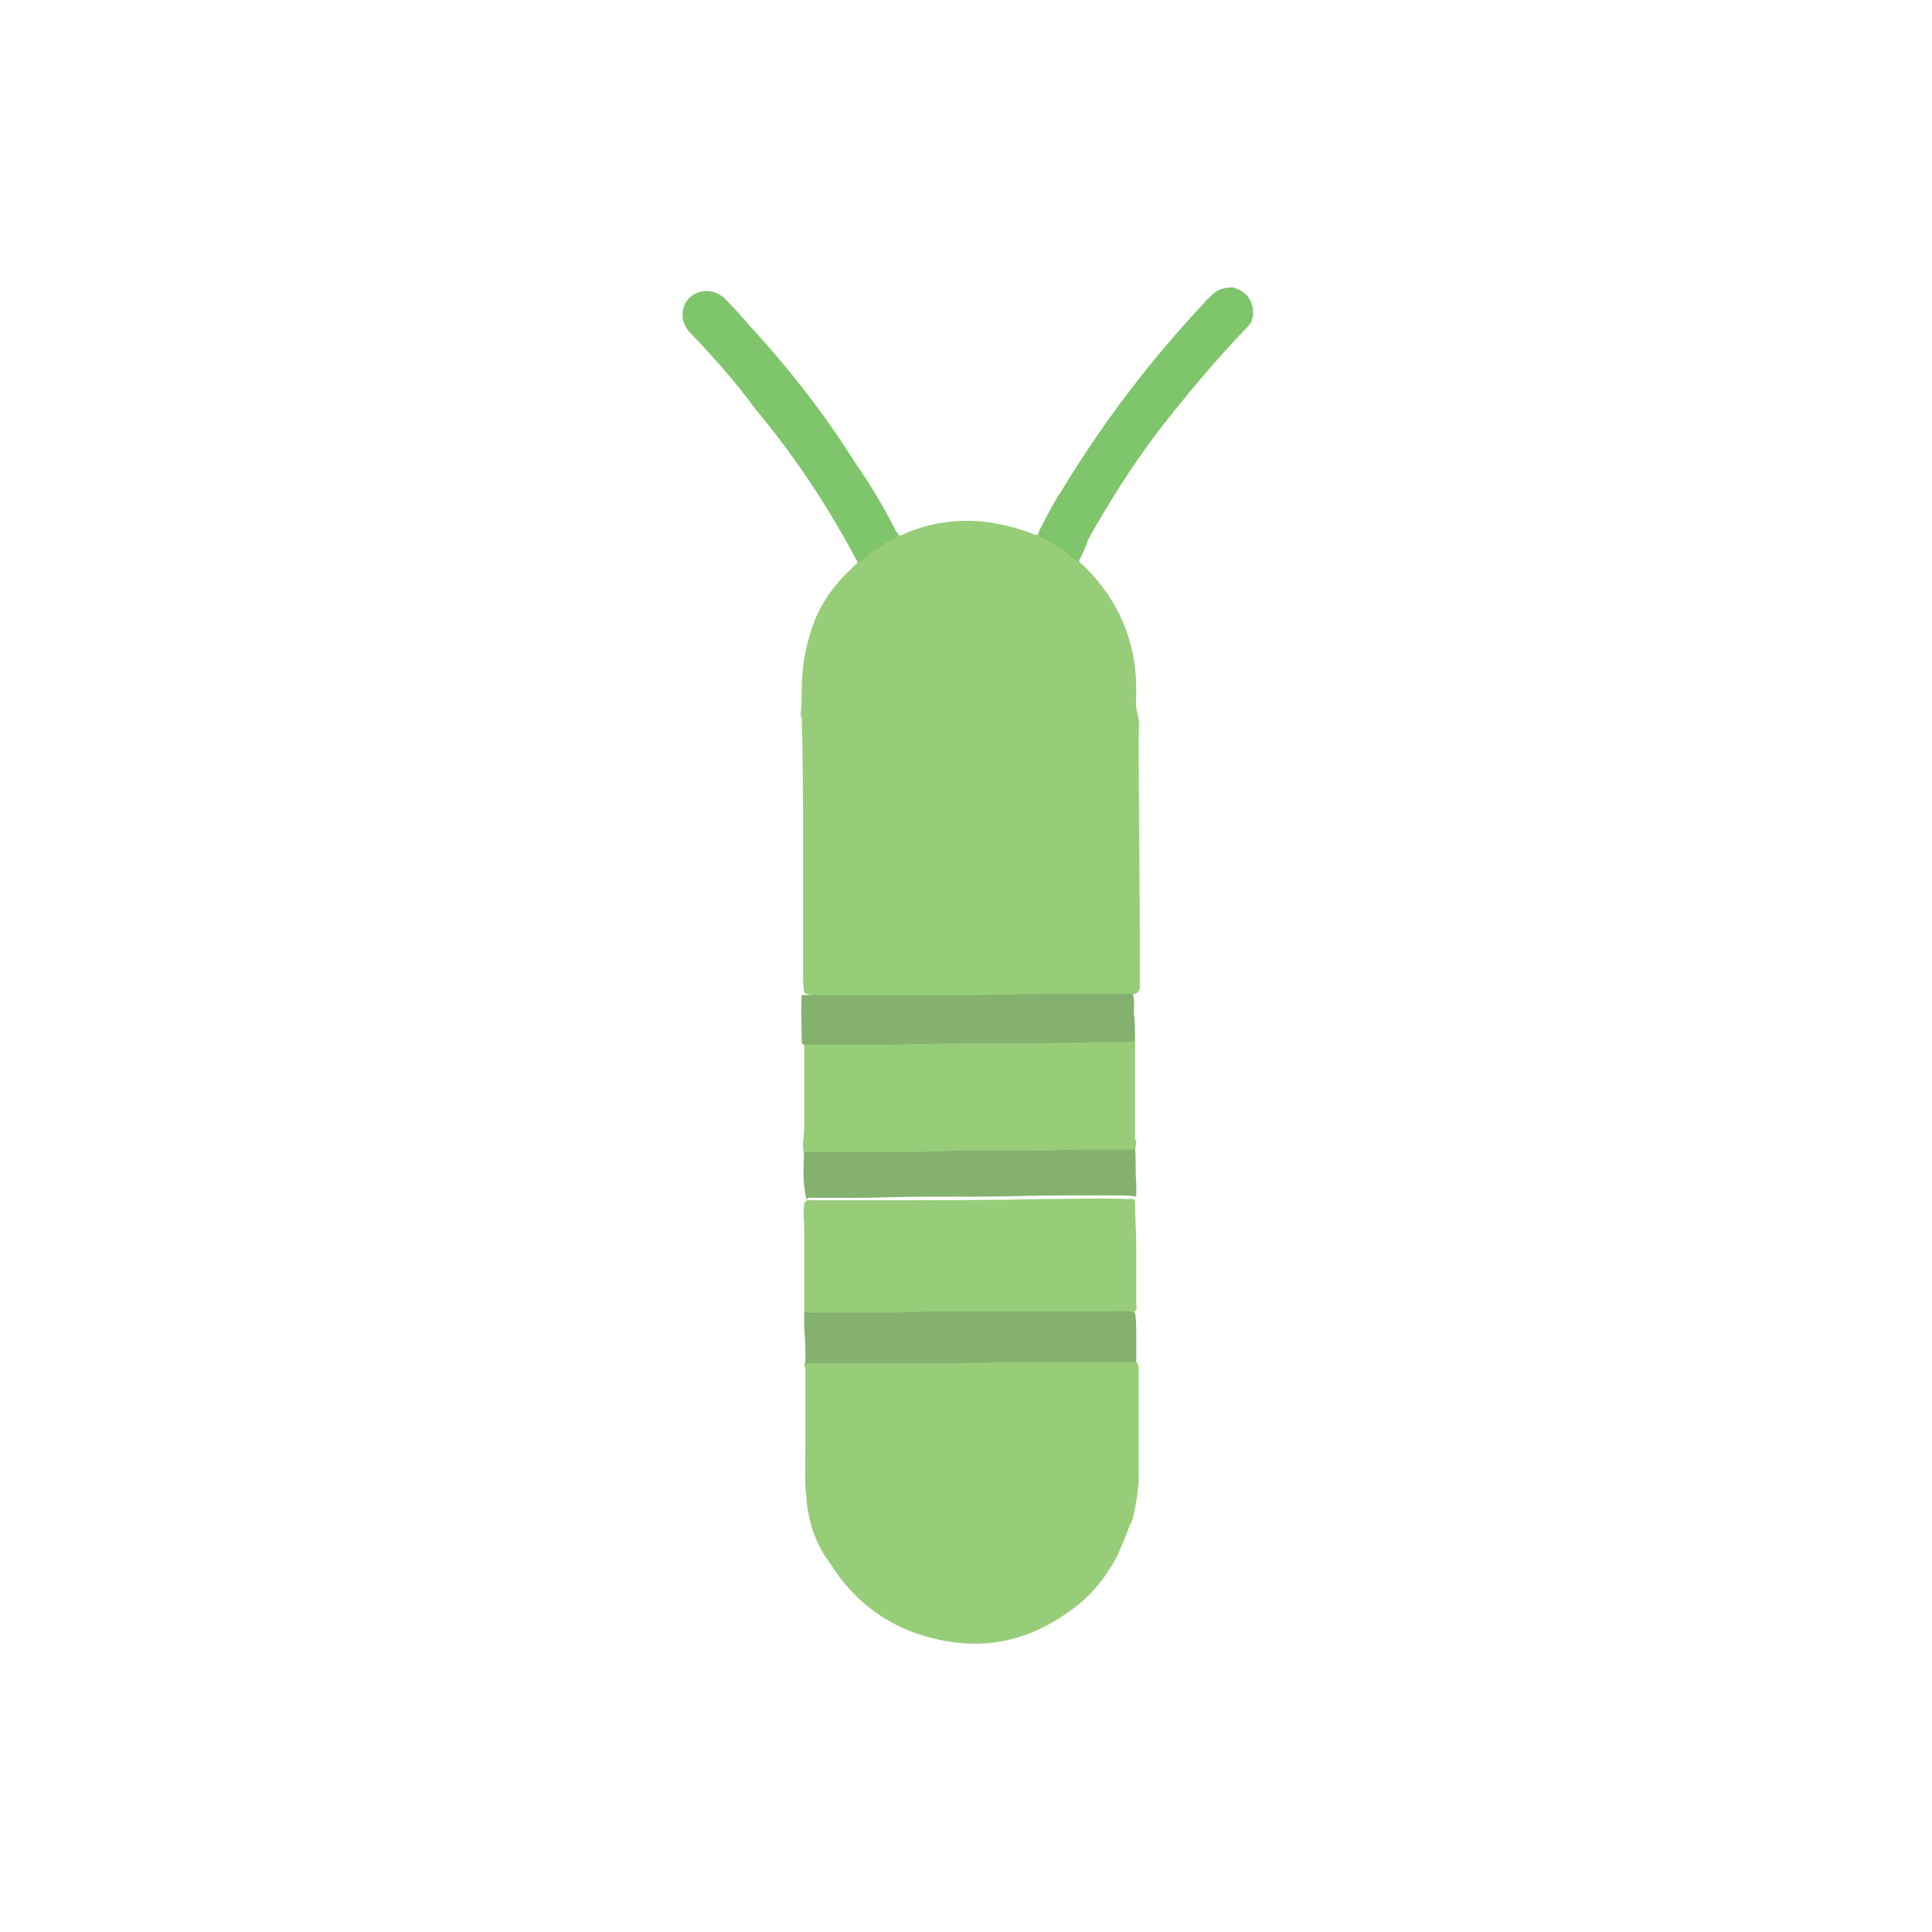
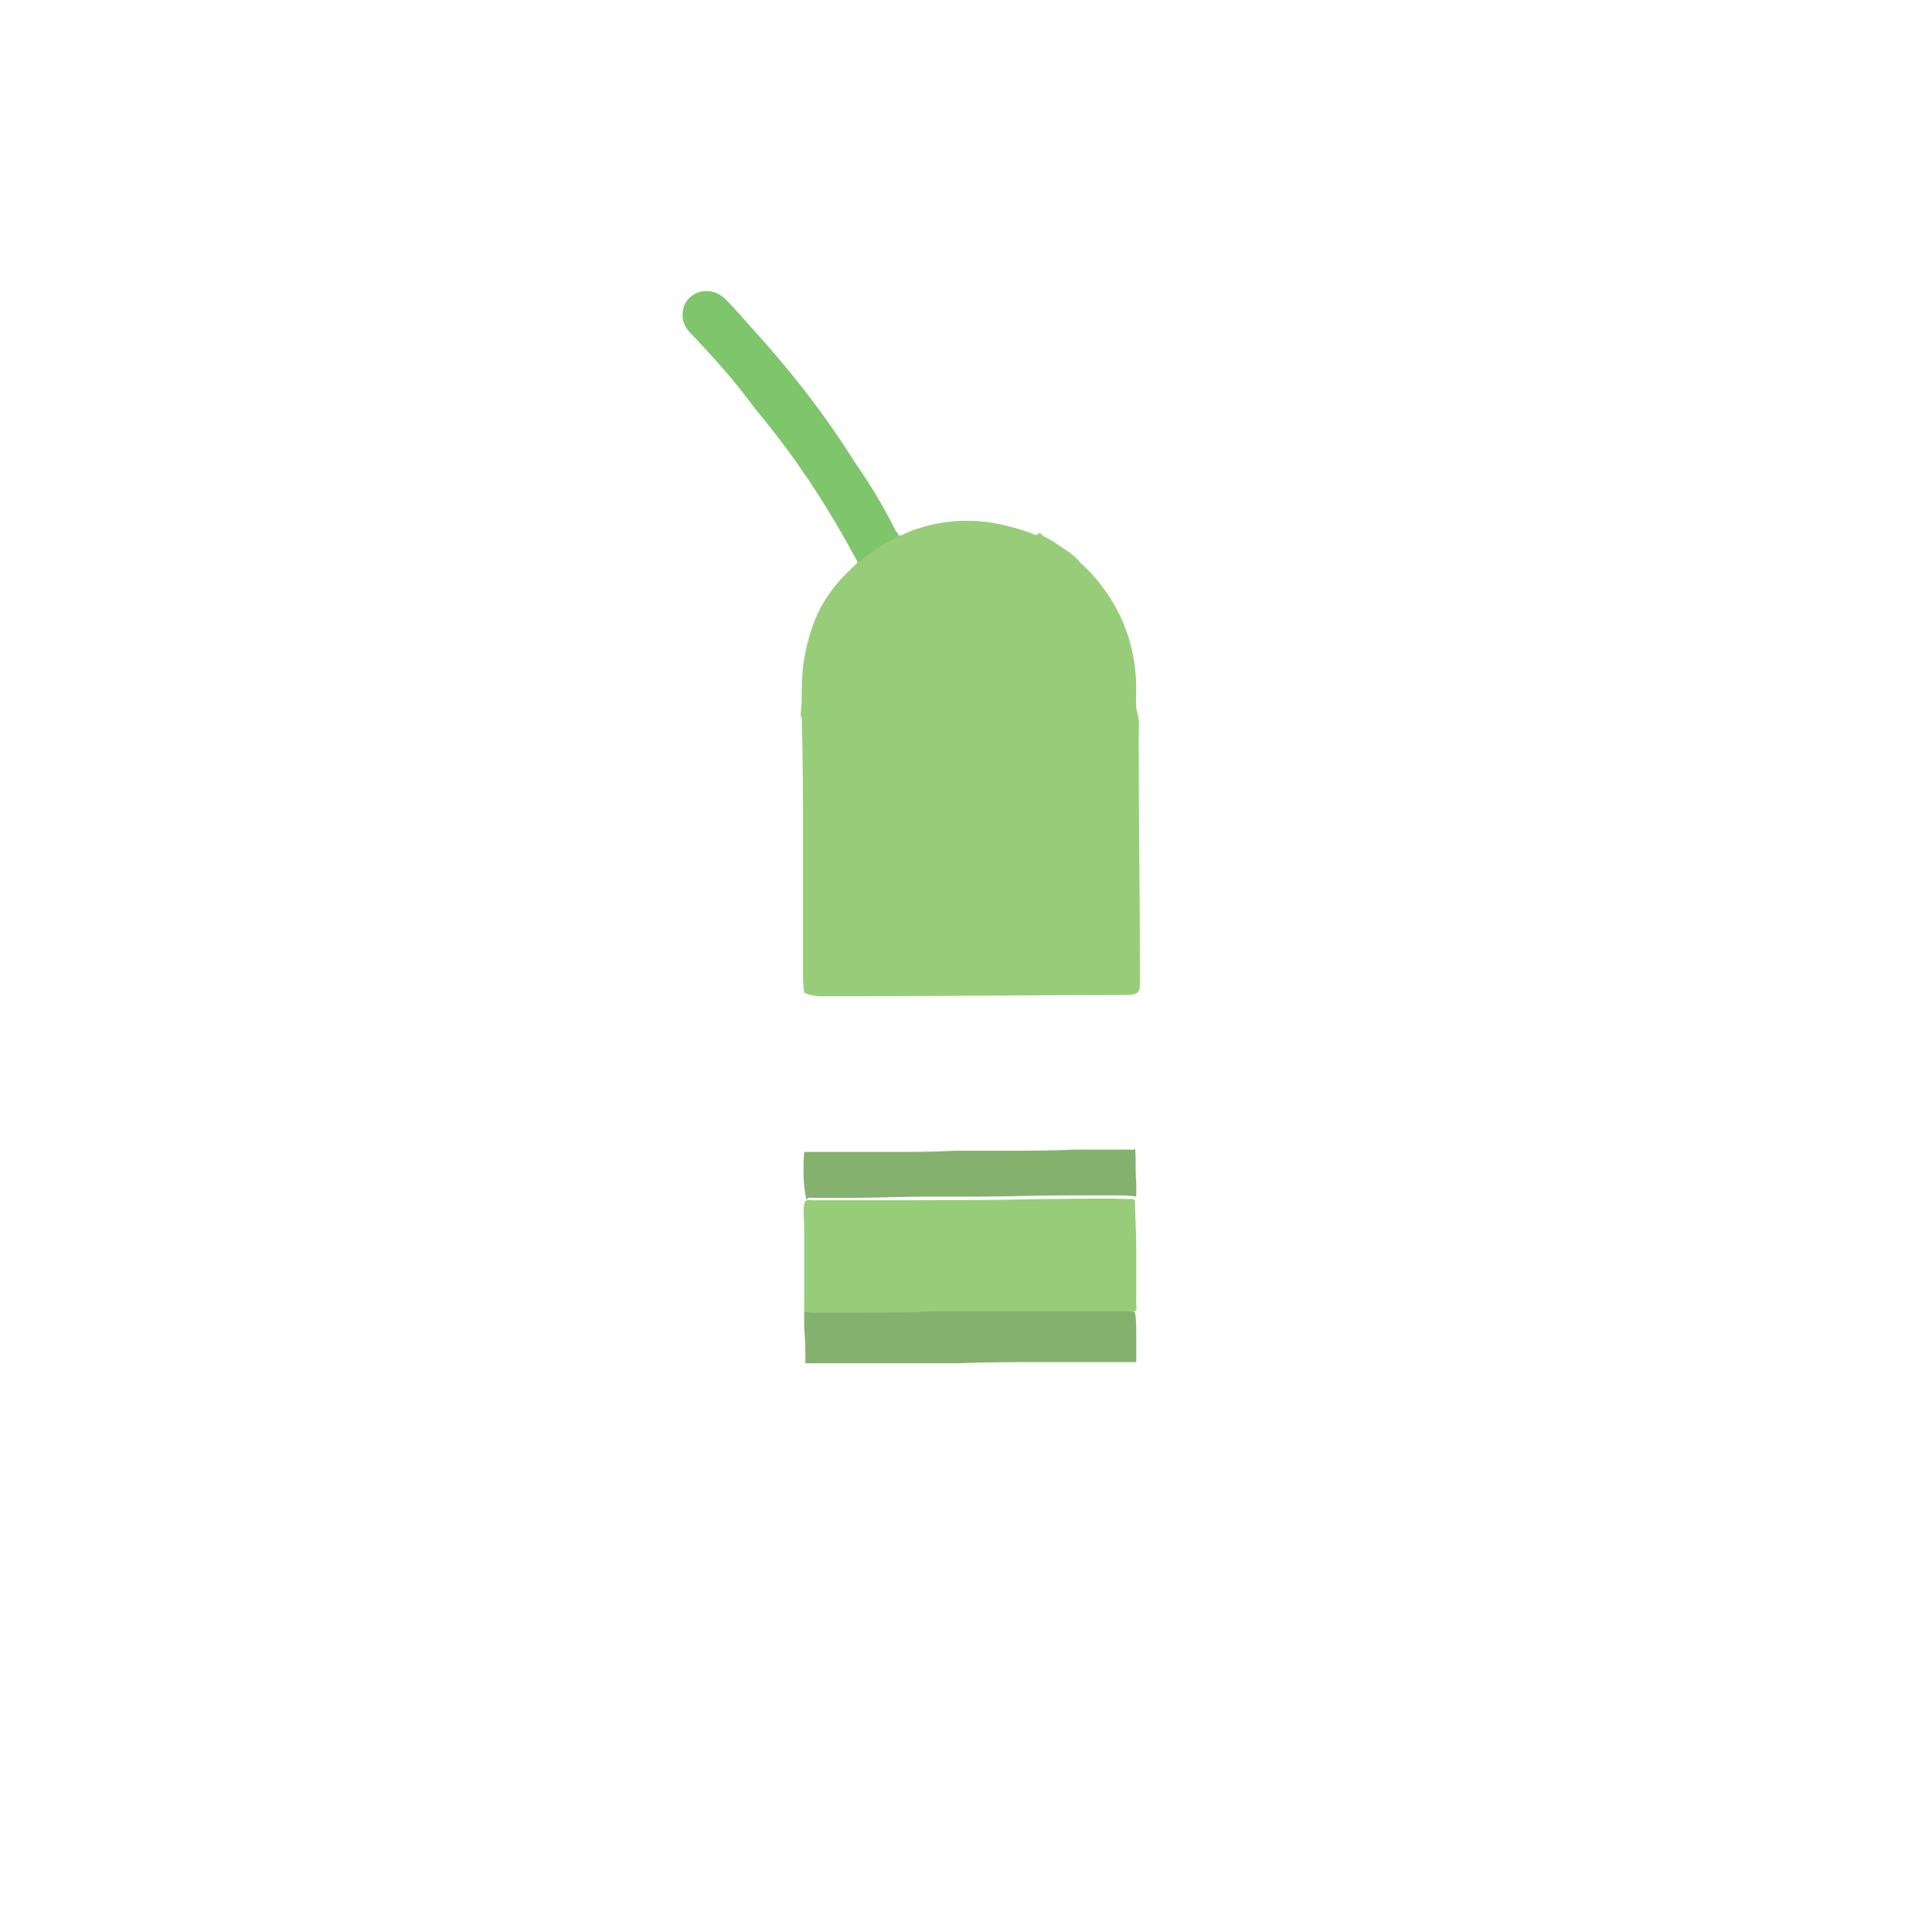
<svg xmlns="http://www.w3.org/2000/svg" version="1.1" id="Layer_1" x="0px" y="0px" viewBox="0 0 160 160" style="enable-background:new 0 0 160 160;" xml:space="preserve">
  <style type="text/css">
	.st0{fill:#CEE9C7;}
	.st1{fill:#97CD79;}
	.st2{fill:#7EC56B;}
	.st3{fill:#85B16E;}
</style>
  <g>
-     <path class="st0" d="M102.8,24.1c0,0.1,0,0.1,0,0.1c-0.3,0.1-0.6,0.1-0.7-0.3c0-0.1,0.1-0.1,0.1-0.1   C102.3,23.9,102.6,24,102.8,24.1z" />
    <path class="st1" d="M66.6,82.2c-0.1-0.6-0.1-1.2-0.1-1.8c0-3.7,0-7.4,0-11.1c0-3.2,0-6.4-0.1-9.6c0-0.2,0-0.3-0.1-0.5   c0.1-0.7,0.1-1.4,0.1-2.2c0-2,0.4-3.9,1.1-5.7c0.7-1.7,1.8-3.1,3.1-4.3c0.2-0.2,0.4-0.3,0.4-0.5c1-0.9,2.1-1.7,3.4-2.2   c0.2,0.1,0.3,0,0.5-0.1c2.3-1,4.8-1.3,7.3-0.9c1.1,0.2,2.3,0.5,3.3,0.9c0.2,0.1,0.4,0.2,0.6-0.1c0.3,0.4,0.8,0.5,1.2,0.8   c0.7,0.5,1.5,0.9,2.1,1.6c0.1,0.2,0.2,0.2,0.3,0.3c2.9,2.8,4.4,6.3,4.4,10.3c0,0.7-0.1,1.3,0.1,2c0.2,0.6,0.1,1.3,0.1,1.9   c0,6.3,0.1,12.6,0.1,18.9c0,0.5,0,1,0,1.6c0,0.3,0,0.5-0.2,0.7c-0.3,0.2-0.7,0.2-1,0.2c-7.3,0-14.6,0.1-21.9,0.1   c-1.2,0-2.4,0-3.6,0C67.2,82.4,66.9,82.4,66.6,82.2z" />
    <path class="st2" d="M74.4,44.3c-0.3,0.4-0.7,0.5-1.1,0.7c-0.6,0.4-1.1,0.7-1.7,1.2c-0.2,0.2-0.3,0.4-0.6,0.3   c-0.6-1.1-1.2-2.2-1.8-3.2c-2-3.4-4.2-6.5-6.7-9.5c-1.6-2.2-3.4-4.2-5.3-6.2c-0.6-0.6-0.8-1.3-0.6-2.1c0.4-1.4,2.2-1.9,3.4-0.8   c0.8,0.8,1.5,1.6,2.2,2.4c3.2,3.5,6.1,7.2,8.6,11.2C72,40,73.2,42,74.2,44C74.3,44.1,74.4,44.2,74.4,44.3z" />
-     <path class="st2" d="M89.3,46.5c-0.6-0.3-1-0.8-1.5-1.1s-0.9-0.6-1.4-0.8c-0.2-0.1-0.4-0.2-0.4-0.5c0.6-1.2,1.2-2.4,2-3.6   c3.4-5.6,7.3-10.7,11.8-15.5c0.1-0.2,0.3-0.3,0.4-0.4c0.5-0.6,1.1-0.8,1.9-0.8c0.3,0.1,0.5,0.2,0.7,0.3c0.9,0.5,1.2,1.7,0.8,2.6   c-0.2,0.3-0.4,0.5-0.6,0.7c-2.5,2.6-4.8,5.4-7,8.2c-2.2,2.9-4.1,5.9-5.9,9.1C89.9,45.4,89.6,46,89.3,46.5z" />
-     <path class="st1" d="M67.2,126.4c-0.2-0.8-0.4-1.6-0.4-2.3c-0.2-1.4-0.1-2.8-0.1-4.2c0-2.2,0-4.4,0-6.6c0-0.1-0.1-0.1-0.1-0.2   c0-0.2,0.1-0.3,0.1-0.5c0.2-0.2,0.3-0.2,0.5-0.2c3.9,0,7.9,0,11.8-0.1c3.9,0,7.9-0.1,11.8-0.1c0.9,0,1.9,0,2.7,0   c0.2,0,0.4-0.1,0.5,0.2c0,0.1,0,0.3,0.1,0.4c0.2,0.2,0.2,0.4,0.2,0.6c0,2.9,0,5.9,0,8.9c0,1-0.2,2.1-0.4,3.1   c-0.1,0.3-0.1,0.6-0.3,0.8c-0.3,0.9-0.7,1.8-1.1,2.7c-0.9,1.7-2.1,3.2-3.6,4.3c-3.3,2.5-7,3.5-11.1,2.6c-3.9-0.8-7-3-9.1-6.4   C68,128.5,67.5,127.4,67.2,126.4z" />
    <path class="st1" d="M66.6,108.6c0-2.3,0-4.6,0-6.9c0-0.7-0.1-1.3,0-2c0.1-0.4,0.4-0.3,0.6-0.3c1.8,0,3.6,0,5.3,0   c4.6,0,9.2,0,13.8-0.1c2.4,0,4.8-0.1,7.2,0c0.2,0,0.4-0.1,0.5,0.2c0,1.3,0.1,2.6,0.1,3.8c0,1.6,0,3.2,0,4.7c0,0.2,0.1,0.4-0.1,0.6   c-0.6,0.3-1.2,0.1-1.9,0.1c-6.7,0.1-13.4,0.1-20.1,0.1c-1.7,0-3.3,0-4.9,0C67,108.8,66.7,108.8,66.6,108.6z" />
-     <path class="st1" d="M94,86.2c0,1,0,2.1,0,3.1c0,1.7,0,3.4,0,5c0,0.1,0,0.1,0.1,0.2c0,0.3-0.1,0.6-0.1,0.9   c-0.1,0.3-0.3,0.2-0.5,0.2c-3.5,0-6.9,0-10.4,0.1c-4.4,0-8.8,0.1-13.3,0.1c-0.9,0-1.9,0-2.7,0c-0.2,0-0.4,0-0.5-0.2   c-0.1-0.3-0.1-0.7-0.1-1c0.1-0.6,0.1-1.1,0.1-1.7c0-2.2,0-4.3,0-6.6c0.9-0.2,1.8-0.1,2.6-0.1c4.9,0,9.8-0.1,14.7-0.1   c3.2,0,6.4,0,9.5,0C93.6,86.1,93.8,86,94,86.2z" />
    <path class="st3" d="M66.6,95.4c1.1,0,2.1,0,3.2,0s2.2,0,3.4,0c2,0,4,0,5.9-0.1c1.3,0,2.7,0,4.1,0c2,0,4,0,5.9-0.1   c1.4,0,2.9,0,4.4,0c0.2,0,0.4,0.1,0.5-0.1c0.1,0.9,0,1.9,0.1,2.8c0,0.4,0,0.8,0,1.2c-0.5-0.1-1-0.1-1.6-0.1c-1.5,0-2.9,0-4.4,0   c-2.4,0-4.8,0.1-7.1,0.1c-1.5,0-2.9,0-4.4,0c-2,0-3.9,0.1-5.9,0.1c-1.1,0-2.2,0-3.4,0c-0.2,0-0.4-0.1-0.5,0.2   C66.5,98.2,66.5,96.8,66.6,95.4z" />
    <path class="st3" d="M66.6,108.6c0.6,0.2,1.1,0.1,1.7,0.1c1.1,0,2.2,0,3.3,0c1.9,0,3.8,0,5.7-0.1c1.4,0,2.9,0,4.3,0c2,0,4,0,6,0   c1.4,0,2.9,0,4.4,0c0.7,0,1.3-0.1,2,0.1c0.1,0.6,0.1,1.2,0.1,1.8c0,0.8,0,1.5,0,2.3c-1.5,0-3,0-4.5,0c-1.1,0-2.1,0-3.2,0   c-2.3,0-4.7,0-7,0.1c-1.4,0-2.9,0-4.3,0c-2,0-4,0-6,0c-0.8,0-1.6,0-2.4,0c0-1,0-1.9-0.1-2.9C66.6,109.4,66.6,109,66.6,108.6z" />
-     <path class="st3" d="M94,86.2c-0.5,0.1-1,0.1-1.6,0.1c-2.5,0-5.1,0.1-7.6,0.1c-1.5,0-3,0-4.5,0c-2.3,0-4.5,0.1-6.8,0.1   c-1.4,0-2.9,0-4.4,0c-0.7,0-1.3,0-2,0c-0.2,0-0.5,0.1-0.7-0.1c0-1.3-0.1-2.6,0-4c1.3,0,2.7,0,4,0c2.1,0,4.1,0,6.2,0   c1.5,0,2.9,0,4.4,0c2,0,3.9-0.1,5.9-0.1c1.4,0,2.9,0,4.3,0c0.9,0,1.7,0,2.6,0c0.2,0.5,0.1,1.1,0.1,1.6C94,84.6,94,85.3,94,86.2z" />
  </g>
</svg>